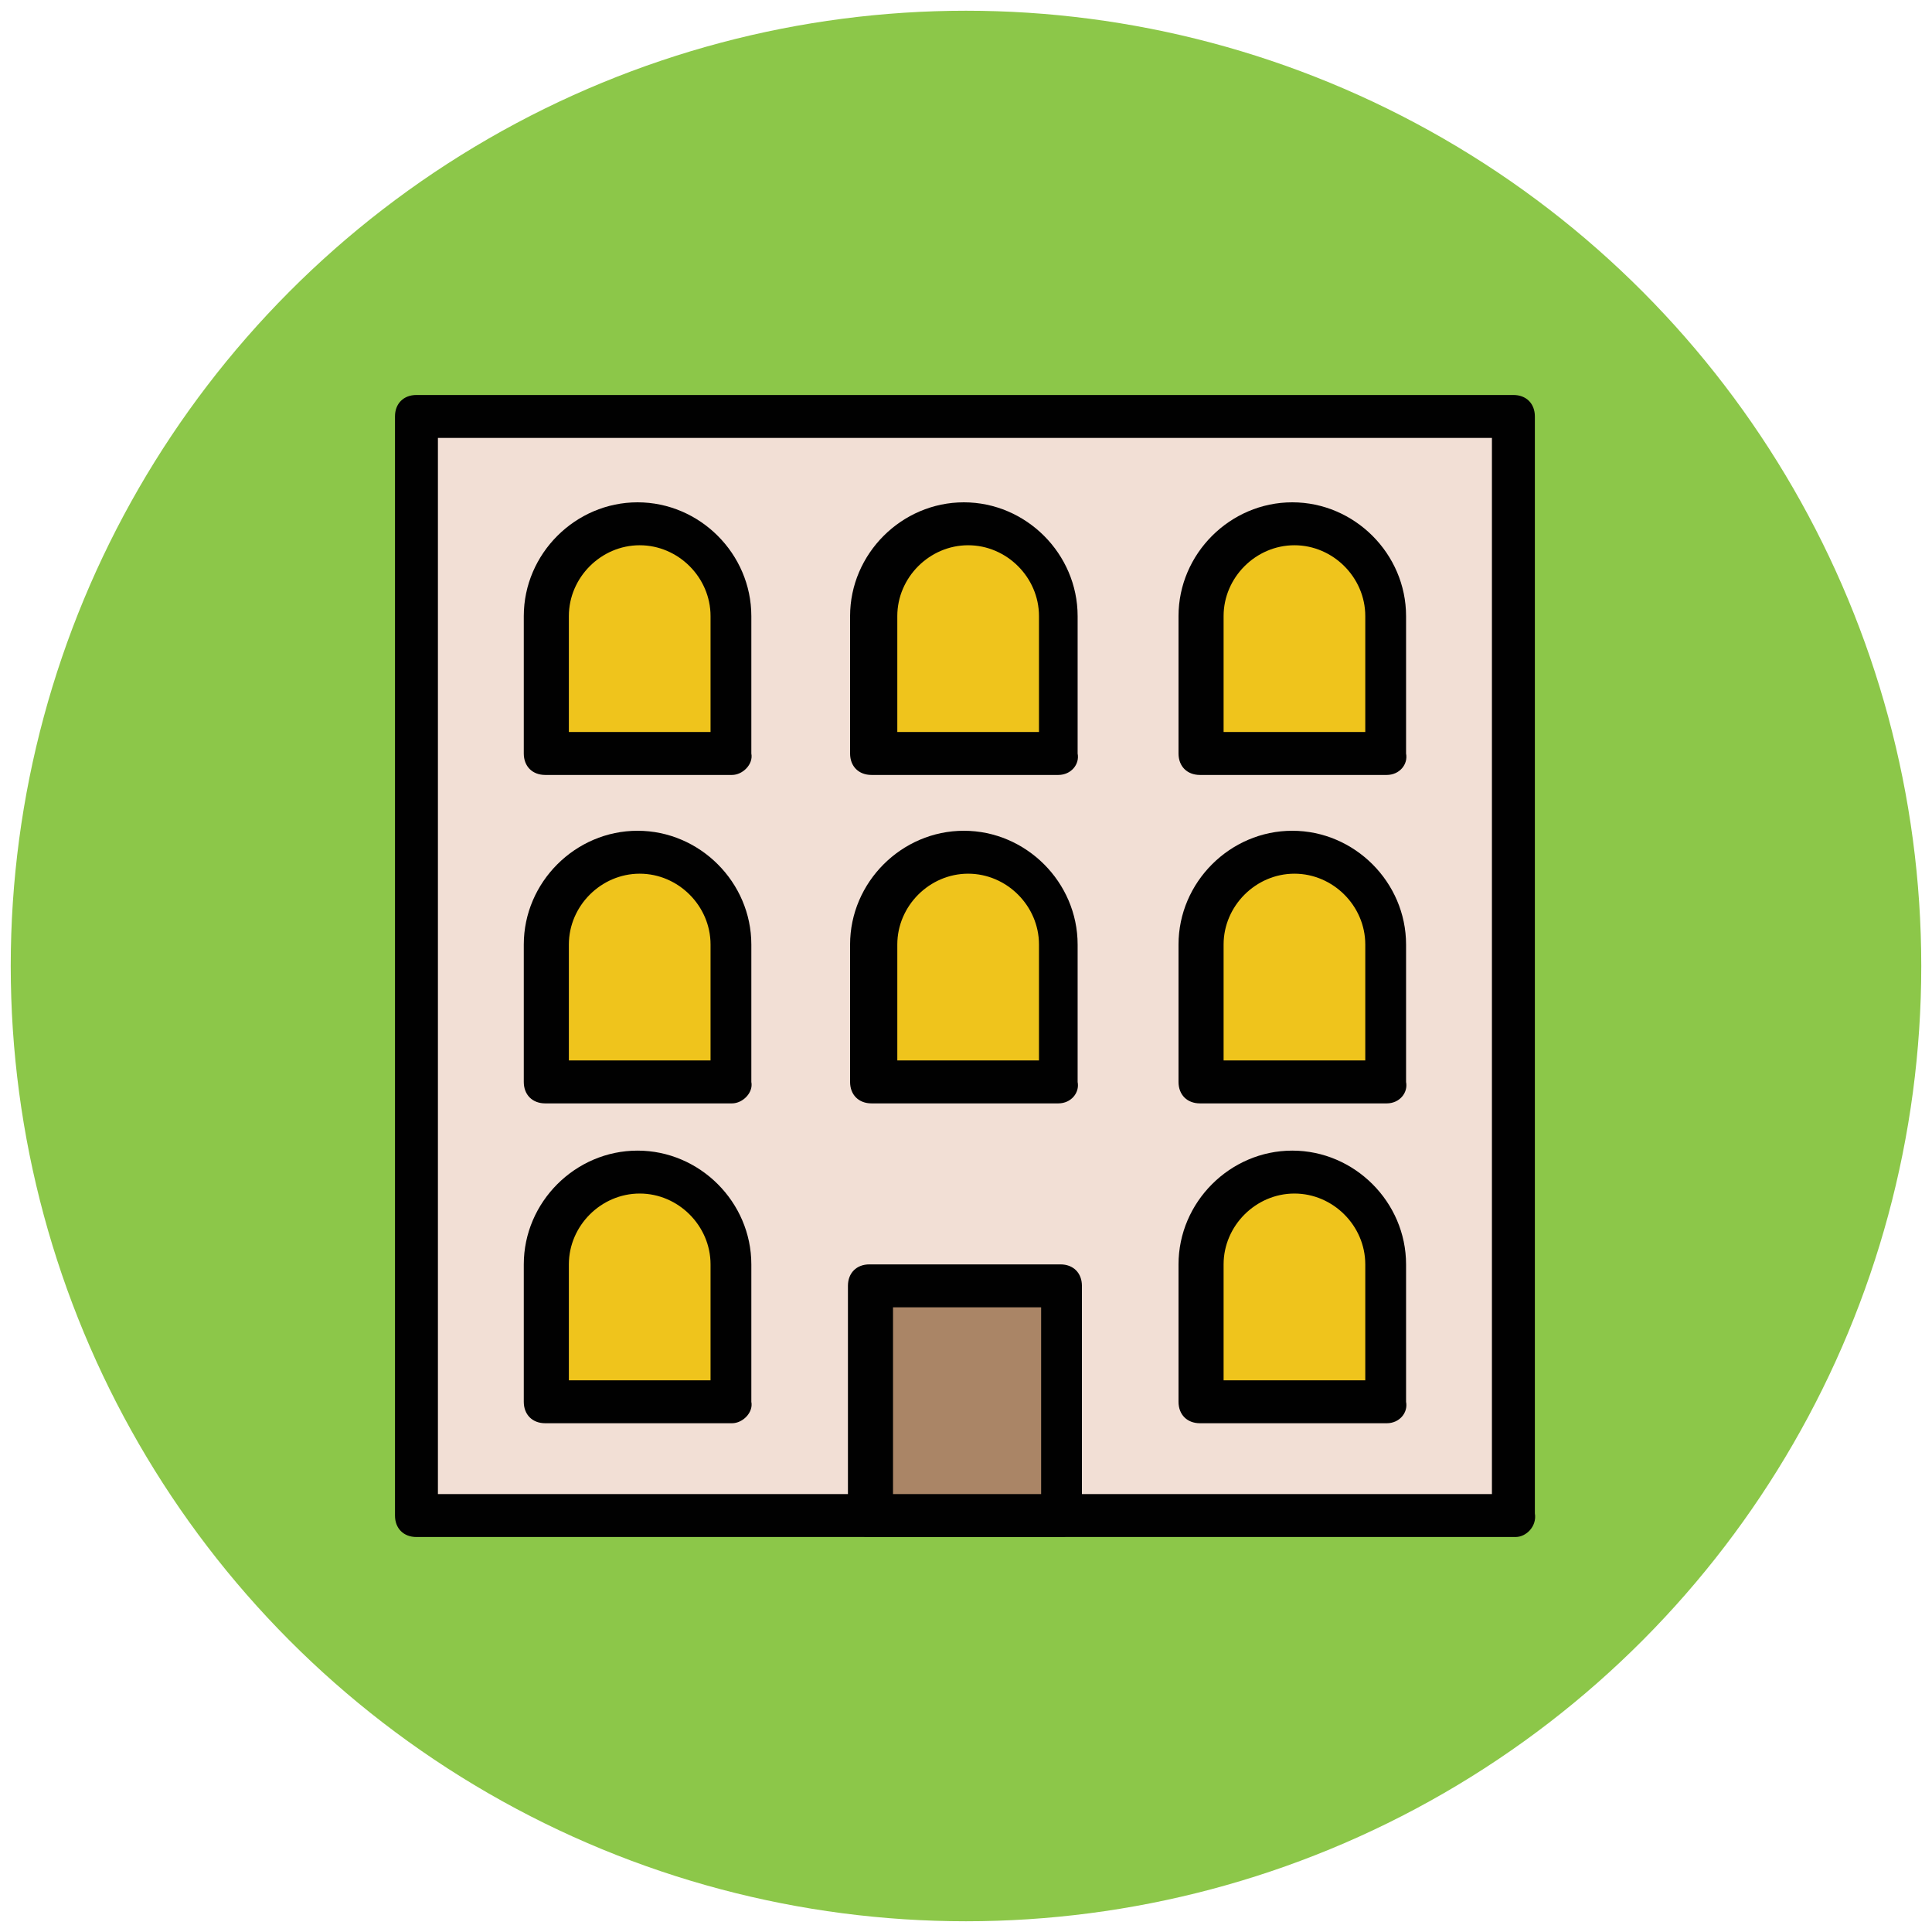
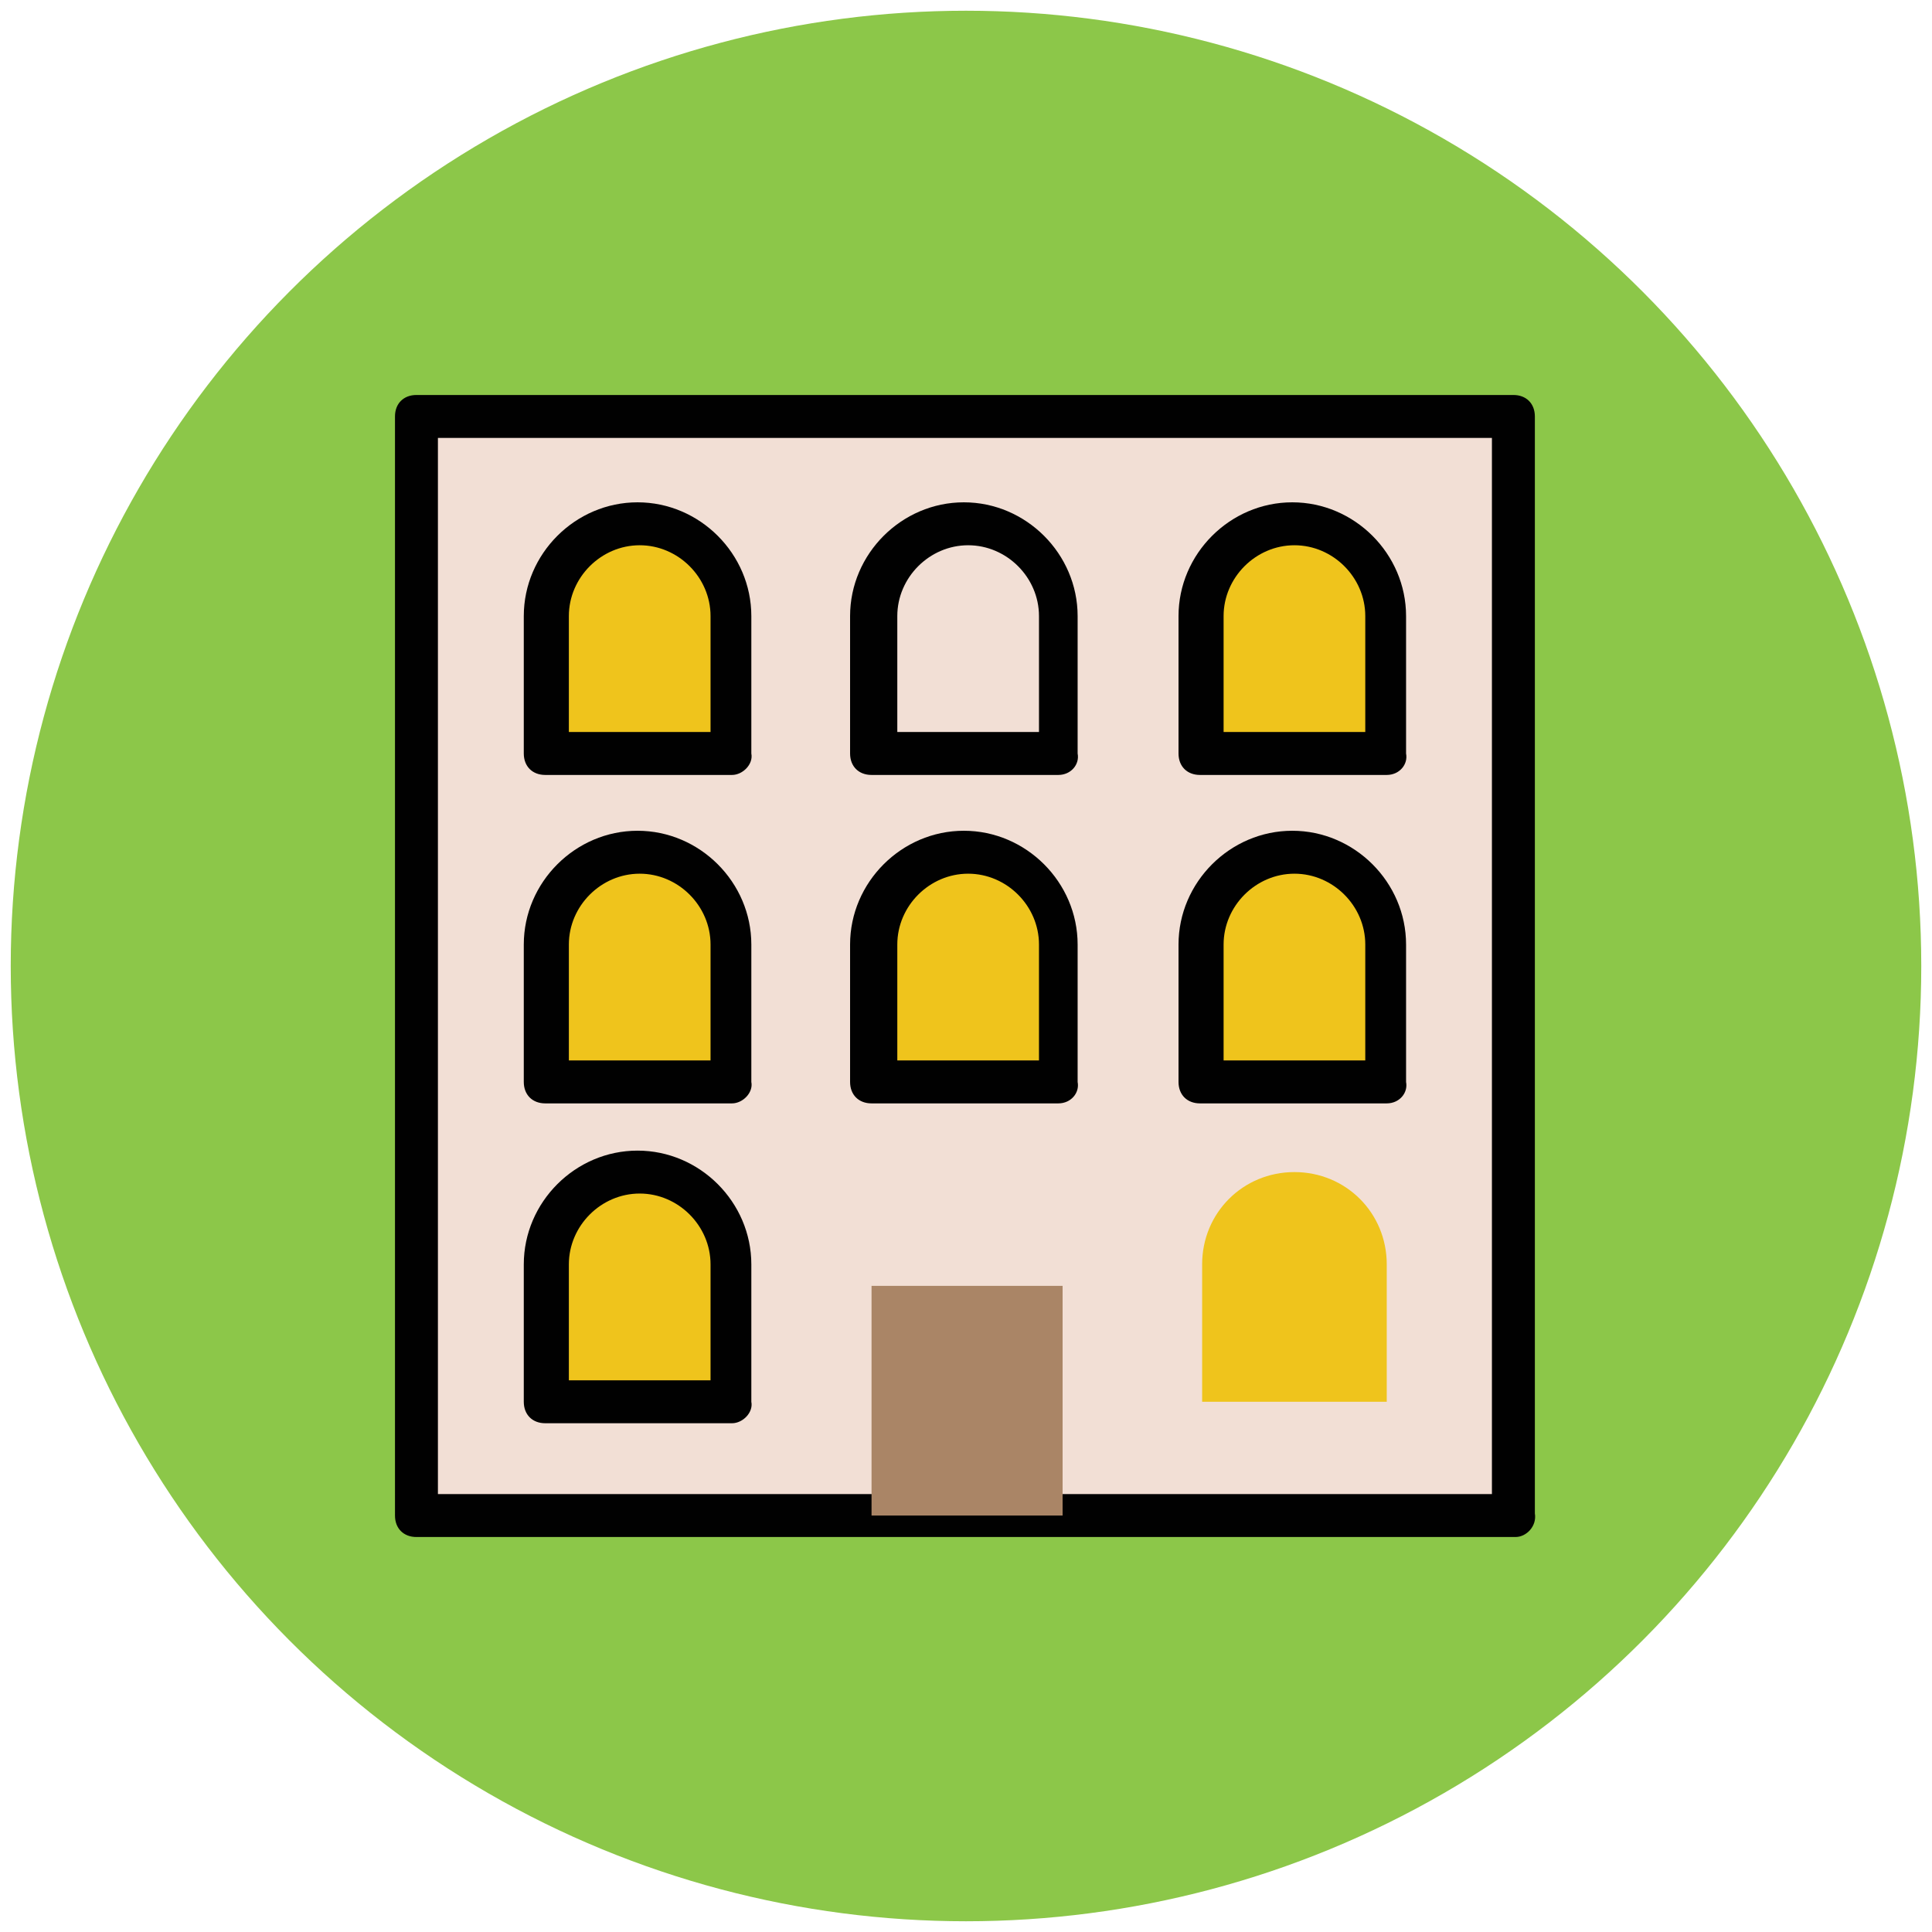
<svg xmlns="http://www.w3.org/2000/svg" version="1.1" id="Layer_1" x="0px" y="0px" viewBox="0 0 90 90" enable-background="new 0 0 90 90" xml:space="preserve">
  <g>
    <g>
      <circle fill="#8CC749" cx="45" cy="45" r="44.5" />
    </g>
    <g>
      <rect x="19.4" y="19.4" fill="#F2DFD5" width="51.1" height="51.1" />
      <path fill="#010101" d="M70.6,71.6H19.4c-0.6,0-1-0.4-1-1V19.4c0-0.6,0.4-1,1-1h51.1c0.6,0,1,0.4,1,1v51.1    C71.6,71.1,71.1,71.6,70.6,71.6z M20.4,69.6h49.1V20.4H20.4V69.6z" />
    </g>
    <g>
      <g>
        <path fill="#EFC41C" d="M34.1,35.1v-6.4c0-2.4-1.9-4.3-4.3-4.3c-2.4,0-4.3,1.9-4.3,4.3v6.4H34.1z" />
        <path fill="#010101" d="M34.1,36.1h-8.7c-0.6,0-1-0.4-1-1v-6.4c0-2.9,2.4-5.3,5.3-5.3s5.3,2.4,5.3,5.3v6.4     C35.1,35.6,34.6,36.1,34.1,36.1z M26.4,34.1h6.7v-5.4c0-1.8-1.5-3.3-3.3-3.3s-3.3,1.5-3.3,3.3V34.1z" />
      </g>
      <g>
-         <path fill="#EFC41C" d="M49.3,35.1v-6.4c0-2.4-1.9-4.3-4.3-4.3c-2.4,0-4.3,1.9-4.3,4.3v6.4H49.3z" />
        <path fill="#010101" d="M49.3,36.1h-8.7c-0.6,0-1-0.4-1-1v-6.4c0-2.9,2.4-5.3,5.3-5.3c2.9,0,5.3,2.4,5.3,5.3v6.4     C50.3,35.6,49.9,36.1,49.3,36.1z M41.7,34.1h6.7v-5.4c0-1.8-1.5-3.3-3.3-3.3c-1.8,0-3.3,1.5-3.3,3.3V34.1z" />
      </g>
      <g>
        <path fill="#EFC41C" d="M64.6,35.1v-6.4c0-2.4-1.9-4.3-4.3-4.3s-4.3,1.9-4.3,4.3v6.4H64.6z" />
        <path fill="#010101" d="M64.6,36.1h-8.7c-0.6,0-1-0.4-1-1v-6.4c0-2.9,2.4-5.3,5.3-5.3s5.3,2.4,5.3,5.3v6.4     C65.6,35.6,65.2,36.1,64.6,36.1z M56.9,34.1h6.7v-5.4c0-1.8-1.5-3.3-3.3-3.3s-3.3,1.5-3.3,3.3V34.1z" />
      </g>
    </g>
    <g>
      <g>
        <path fill="#EFC41C" d="M34.1,50.4V44c0-2.4-1.9-4.3-4.3-4.3c-2.4,0-4.3,1.9-4.3,4.3v6.4H34.1z" />
        <path fill="#010101" d="M34.1,51.4h-8.7c-0.6,0-1-0.4-1-1V44c0-2.9,2.4-5.3,5.3-5.3s5.3,2.4,5.3,5.3v6.4     C35.1,50.9,34.6,51.4,34.1,51.4z M26.4,49.4h6.7V44c0-1.8-1.5-3.3-3.3-3.3s-3.3,1.5-3.3,3.3V49.4z" />
      </g>
      <g>
        <path fill="#EFC41C" d="M49.3,50.4V44c0-2.4-1.9-4.3-4.3-4.3c-2.4,0-4.3,1.9-4.3,4.3v6.4H49.3z" />
        <path fill="#010101" d="M49.3,51.4h-8.7c-0.6,0-1-0.4-1-1V44c0-2.9,2.4-5.3,5.3-5.3c2.9,0,5.3,2.4,5.3,5.3v6.4     C50.3,50.9,49.9,51.4,49.3,51.4z M41.7,49.4h6.7V44c0-1.8-1.5-3.3-3.3-3.3c-1.8,0-3.3,1.5-3.3,3.3V49.4z" />
      </g>
      <g>
        <path fill="#EFC41C" d="M64.6,50.4V44c0-2.4-1.9-4.3-4.3-4.3s-4.3,1.9-4.3,4.3v6.4H64.6z" />
        <path fill="#010101" d="M64.6,51.4h-8.7c-0.6,0-1-0.4-1-1V44c0-2.9,2.4-5.3,5.3-5.3s5.3,2.4,5.3,5.3v6.4     C65.6,50.9,65.2,51.4,64.6,51.4z M56.9,49.4h6.7V44c0-1.8-1.5-3.3-3.3-3.3s-3.3,1.5-3.3,3.3V49.4z" />
      </g>
    </g>
    <g>
      <path fill="#EFC41C" d="M34.1,65.3v-6.4c0-2.4-1.9-4.3-4.3-4.3c-2.4,0-4.3,1.9-4.3,4.3v6.4H34.1z" />
      <path fill="#010101" d="M34.1,66.3h-8.7c-0.6,0-1-0.4-1-1v-6.4c0-2.9,2.4-5.3,5.3-5.3s5.3,2.4,5.3,5.3v6.4    C35.1,65.8,34.6,66.3,34.1,66.3z M26.4,64.3h6.7v-5.4c0-1.8-1.5-3.3-3.3-3.3s-3.3,1.5-3.3,3.3V64.3z" />
    </g>
    <g>
-       <path fill="#EFC41C" d="M64.6,65.3v-6.4c0-2.4-1.9-4.3-4.3-4.3s-4.3,1.9-4.3,4.3v6.4H64.6z" />
-       <path fill="#010101" d="M64.6,66.3h-8.7c-0.6,0-1-0.4-1-1v-6.4c0-2.9,2.4-5.3,5.3-5.3s5.3,2.4,5.3,5.3v6.4    C65.6,65.8,65.2,66.3,64.6,66.3z M56.9,64.3h6.7v-5.4c0-1.8-1.5-3.3-3.3-3.3s-3.3,1.5-3.3,3.3V64.3z" />
+       <path fill="#EFC41C" d="M64.6,65.3v-6.4c0-2.4-1.9-4.3-4.3-4.3s-4.3,1.9-4.3,4.3v6.4H64.6" />
    </g>
    <g>
      <rect x="40.6" y="59.9" fill="#AA8566" width="8.9" height="10.7" />
-       <path fill="#010101" d="M49.4,71.6h-8.9c-0.6,0-1-0.4-1-1V59.9c0-0.6,0.4-1,1-1h8.9c0.6,0,1,0.4,1,1v10.7    C50.4,71.1,50,71.6,49.4,71.6z M41.6,69.6h6.9v-8.7h-6.9V69.6z" />
    </g>
  </g>
</svg>